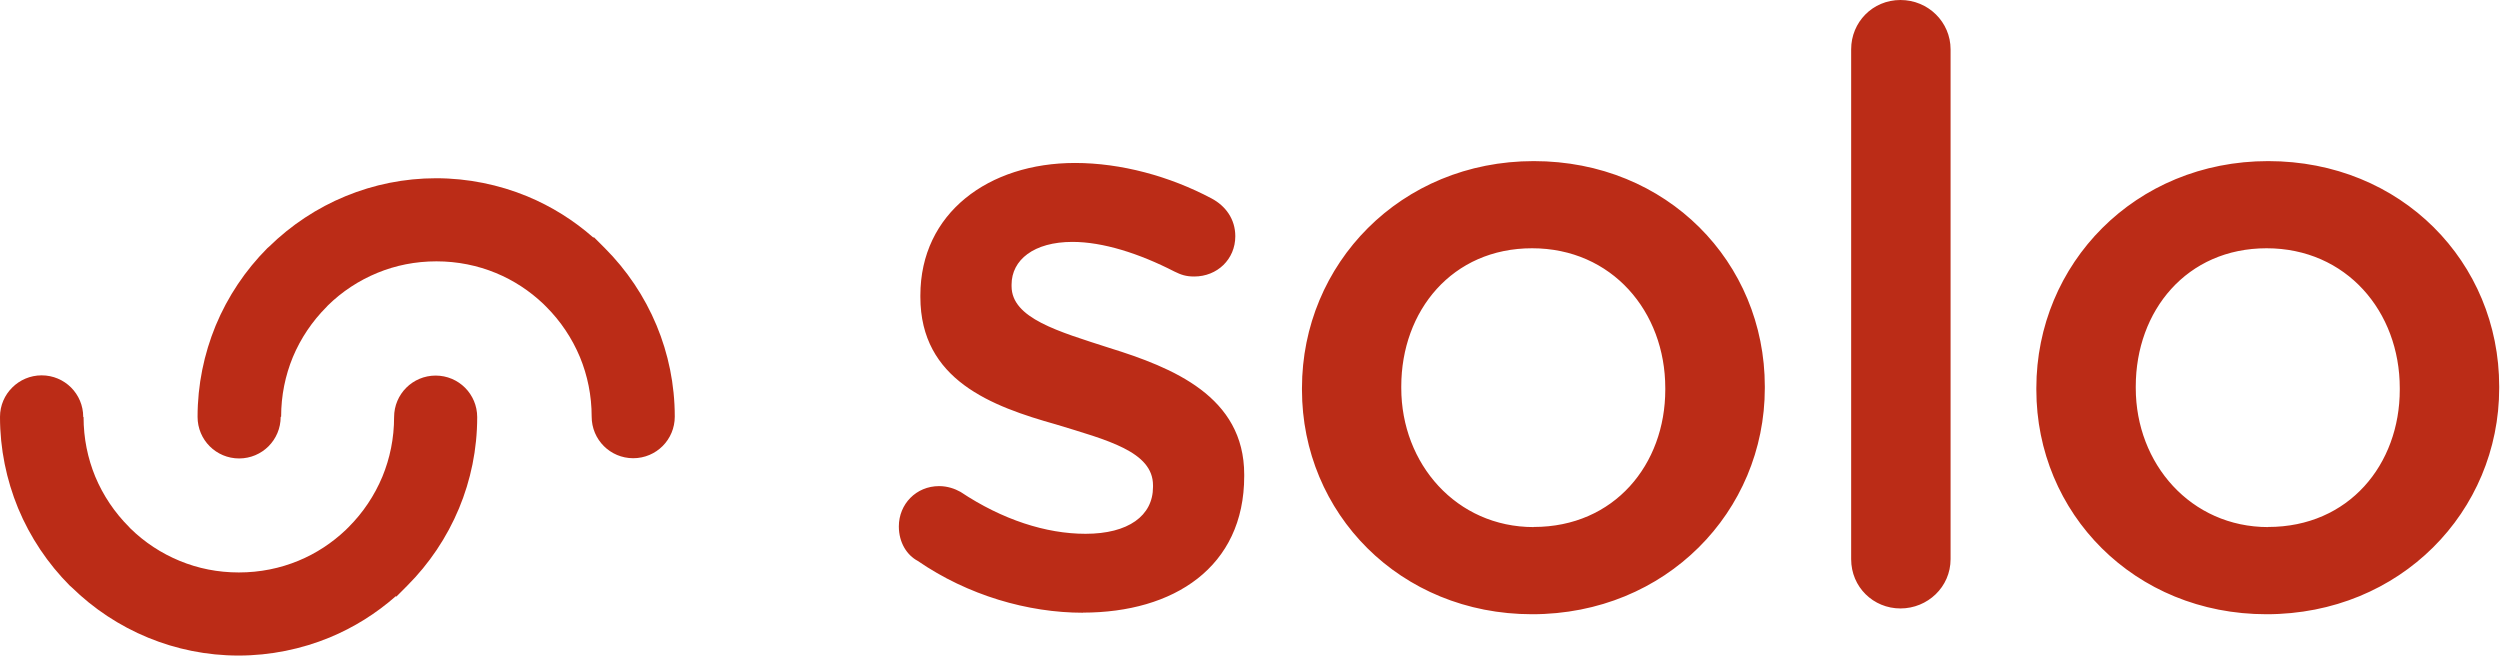
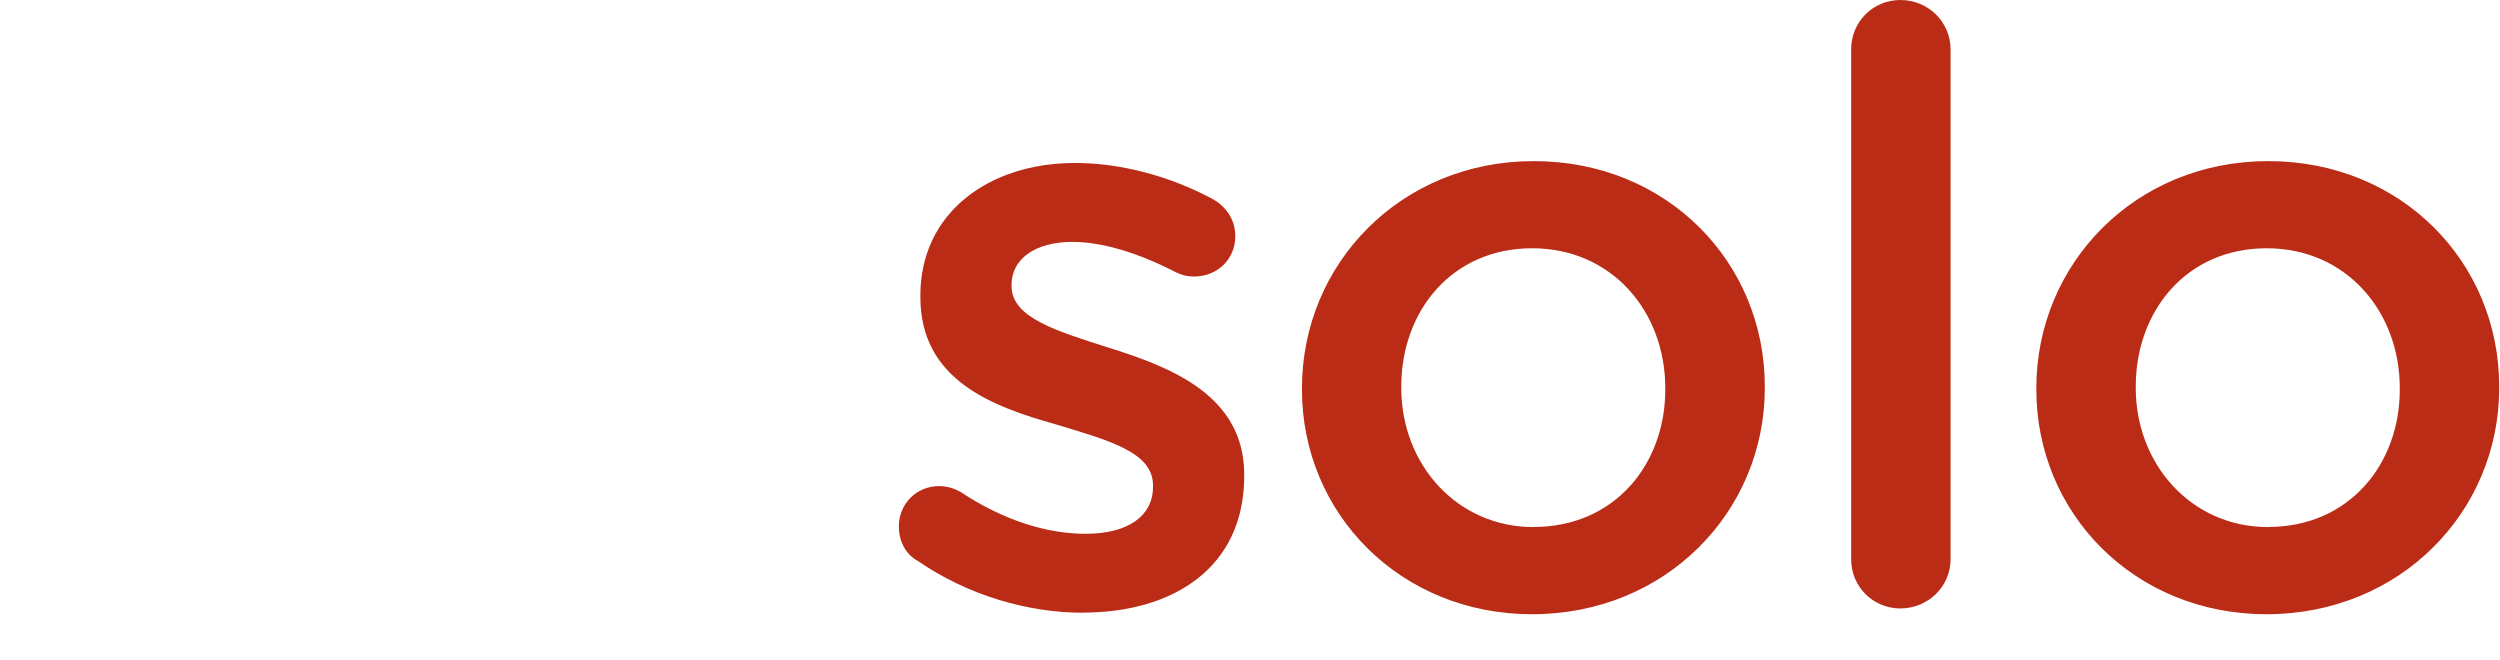
<svg xmlns="http://www.w3.org/2000/svg" width="216" height="57" viewBox="0 0 216 57" fill="none">
  <g clip-path="url(#clip0_958_2)">
-     <path d="M24.25 36.02C24.25 37.01 23.85 37.91 23.2 38.56C22.55 39.21 21.65 39.61 20.66 39.61C19.67 39.61 18.77 39.21 18.12 38.56C17.47 37.91 17.07 37.01 17.07 36.02C17.07 33.24 17.63 30.58 18.63 28.14C19.68 25.61 21.21 23.34 23.1 21.44L23.25 21.31C25.14 19.46 27.39 17.96 29.88 16.94C32.29 15.95 34.93 15.4 37.68 15.4C40.43 15.4 43.12 15.96 45.55 16.96C47.65 17.83 49.58 19.04 51.27 20.53L51.31 20.49L52.25 21.43C54.15 23.33 55.68 25.6 56.73 28.12C57.74 30.55 58.3 33.21 58.3 36C58.3 36.99 57.9 37.89 57.25 38.54C56.6 39.19 55.7 39.59 54.71 39.59C53.72 39.59 52.82 39.19 52.17 38.54C51.52 37.89 51.12 36.99 51.12 36C51.12 34.17 50.76 32.44 50.11 30.86C49.43 29.23 48.44 27.75 47.2 26.51L46.95 26.26C45.76 25.13 44.38 24.22 42.85 23.59C41.28 22.94 39.54 22.58 37.71 22.58C35.88 22.58 34.18 22.93 32.62 23.57C31.01 24.23 29.55 25.19 28.32 26.4L28.22 26.51C26.98 27.75 25.98 29.23 25.3 30.86C24.65 32.44 24.29 34.17 24.29 36L24.25 36.02Z" fill="#BB2C17" />
    <path d="M195.97 45.54C189.29 45.54 184.53 40.07 184.53 33.53V33.39C184.53 26.85 188.93 21.45 195.83 21.45C202.73 21.45 207.34 26.92 207.34 33.53V33.67C207.34 40.13 202.94 45.53 195.97 45.53M195.82 53.07C207.4 53.07 215.93 44.19 215.93 33.53V33.39C215.93 22.66 207.48 13.92 195.97 13.92C184.46 13.92 175.94 22.8 175.94 33.53V33.67C175.94 44.33 184.39 53.07 195.83 53.07H195.82ZM159.94 48.31C159.94 50.73 161.86 52.57 164.2 52.57C166.54 52.57 168.53 50.72 168.53 48.31V4.26C168.53 1.92 166.61 0 164.2 0C161.79 0 159.94 1.92 159.94 4.26V48.31ZM132.51 45.54C125.83 45.54 121.07 40.07 121.07 33.53V33.39C121.07 26.85 125.47 21.45 132.37 21.45C139.27 21.45 143.88 26.92 143.88 33.53V33.67C143.88 40.13 139.48 45.53 132.51 45.53V45.54ZM132.37 53.07C143.95 53.07 152.48 44.19 152.48 33.53V33.39C152.48 22.66 144.03 13.92 132.52 13.92C121.01 13.92 112.49 22.8 112.49 33.53V33.67C112.49 44.33 120.94 53.07 132.38 53.07H132.37ZM93.57 52.93C101.39 52.93 107.5 49.02 107.5 41.14V41C107.5 34.25 101.32 31.76 95.85 30.06C91.45 28.64 87.4 27.5 87.4 24.73V24.59C87.4 22.46 89.32 20.9 92.66 20.9C95.29 20.9 98.41 21.89 101.47 23.46C102.04 23.74 102.46 23.89 103.18 23.89C105.17 23.89 106.73 22.4 106.73 20.41C106.73 18.92 105.88 17.78 104.67 17.14C101.05 15.22 96.85 14.08 92.88 14.08C85.42 14.08 79.52 18.41 79.52 25.52V25.66C79.52 32.84 85.7 35.11 91.24 36.67C95.64 38.02 99.62 39.01 99.62 41.93V42.07C99.62 44.56 97.49 46.12 93.79 46.12C90.38 46.12 86.61 44.91 82.99 42.5C82.49 42.22 81.85 42 81.14 42C79.15 42 77.66 43.56 77.66 45.48C77.66 46.9 78.37 47.97 79.29 48.46C83.62 51.44 88.81 52.94 93.57 52.94V52.93Z" fill="#BB2C17" />
-     <path d="M7.19 36.02C7.19 35.03 6.79 34.13 6.14 33.48C5.49 32.83 4.59 32.43 3.6 32.43C2.61 32.43 1.71 32.83 1.06 33.48C0.41 34.12 0 35.02 0 36.02C0 38.8 0.56 41.46 1.56 43.9C2.61 46.43 4.14 48.7 6.03 50.6L6.18 50.73C8.07 52.58 10.32 54.08 12.81 55.1C15.22 56.09 17.86 56.64 20.61 56.64C23.36 56.64 26.05 56.08 28.48 55.08C30.58 54.21 32.51 53 34.2 51.51L34.24 51.55L35.18 50.61C37.08 48.71 38.61 46.44 39.66 43.92C40.67 41.49 41.23 38.83 41.23 36.04C41.23 35.05 40.83 34.15 40.18 33.5C39.53 32.85 38.63 32.45 37.64 32.45C36.65 32.45 35.75 32.85 35.1 33.5C34.45 34.15 34.05 35.05 34.05 36.04C34.05 37.87 33.69 39.6 33.04 41.18C32.36 42.81 31.37 44.29 30.13 45.53L29.88 45.78C28.69 46.91 27.31 47.82 25.78 48.45C24.21 49.1 22.47 49.46 20.64 49.46C18.81 49.46 17.11 49.11 15.55 48.47C13.94 47.81 12.48 46.85 11.25 45.64L11.15 45.53C9.91 44.29 8.91 42.81 8.23 41.18C7.58 39.6 7.22 37.87 7.22 36.04L7.19 36.02Z" fill="#BB2C17" />
  </g>
  <defs>
    <clipPath id="clip0_958_2">
      <rect width="215.93" height="56.63" fill="white" />
    </clipPath>
  </defs>
</svg>